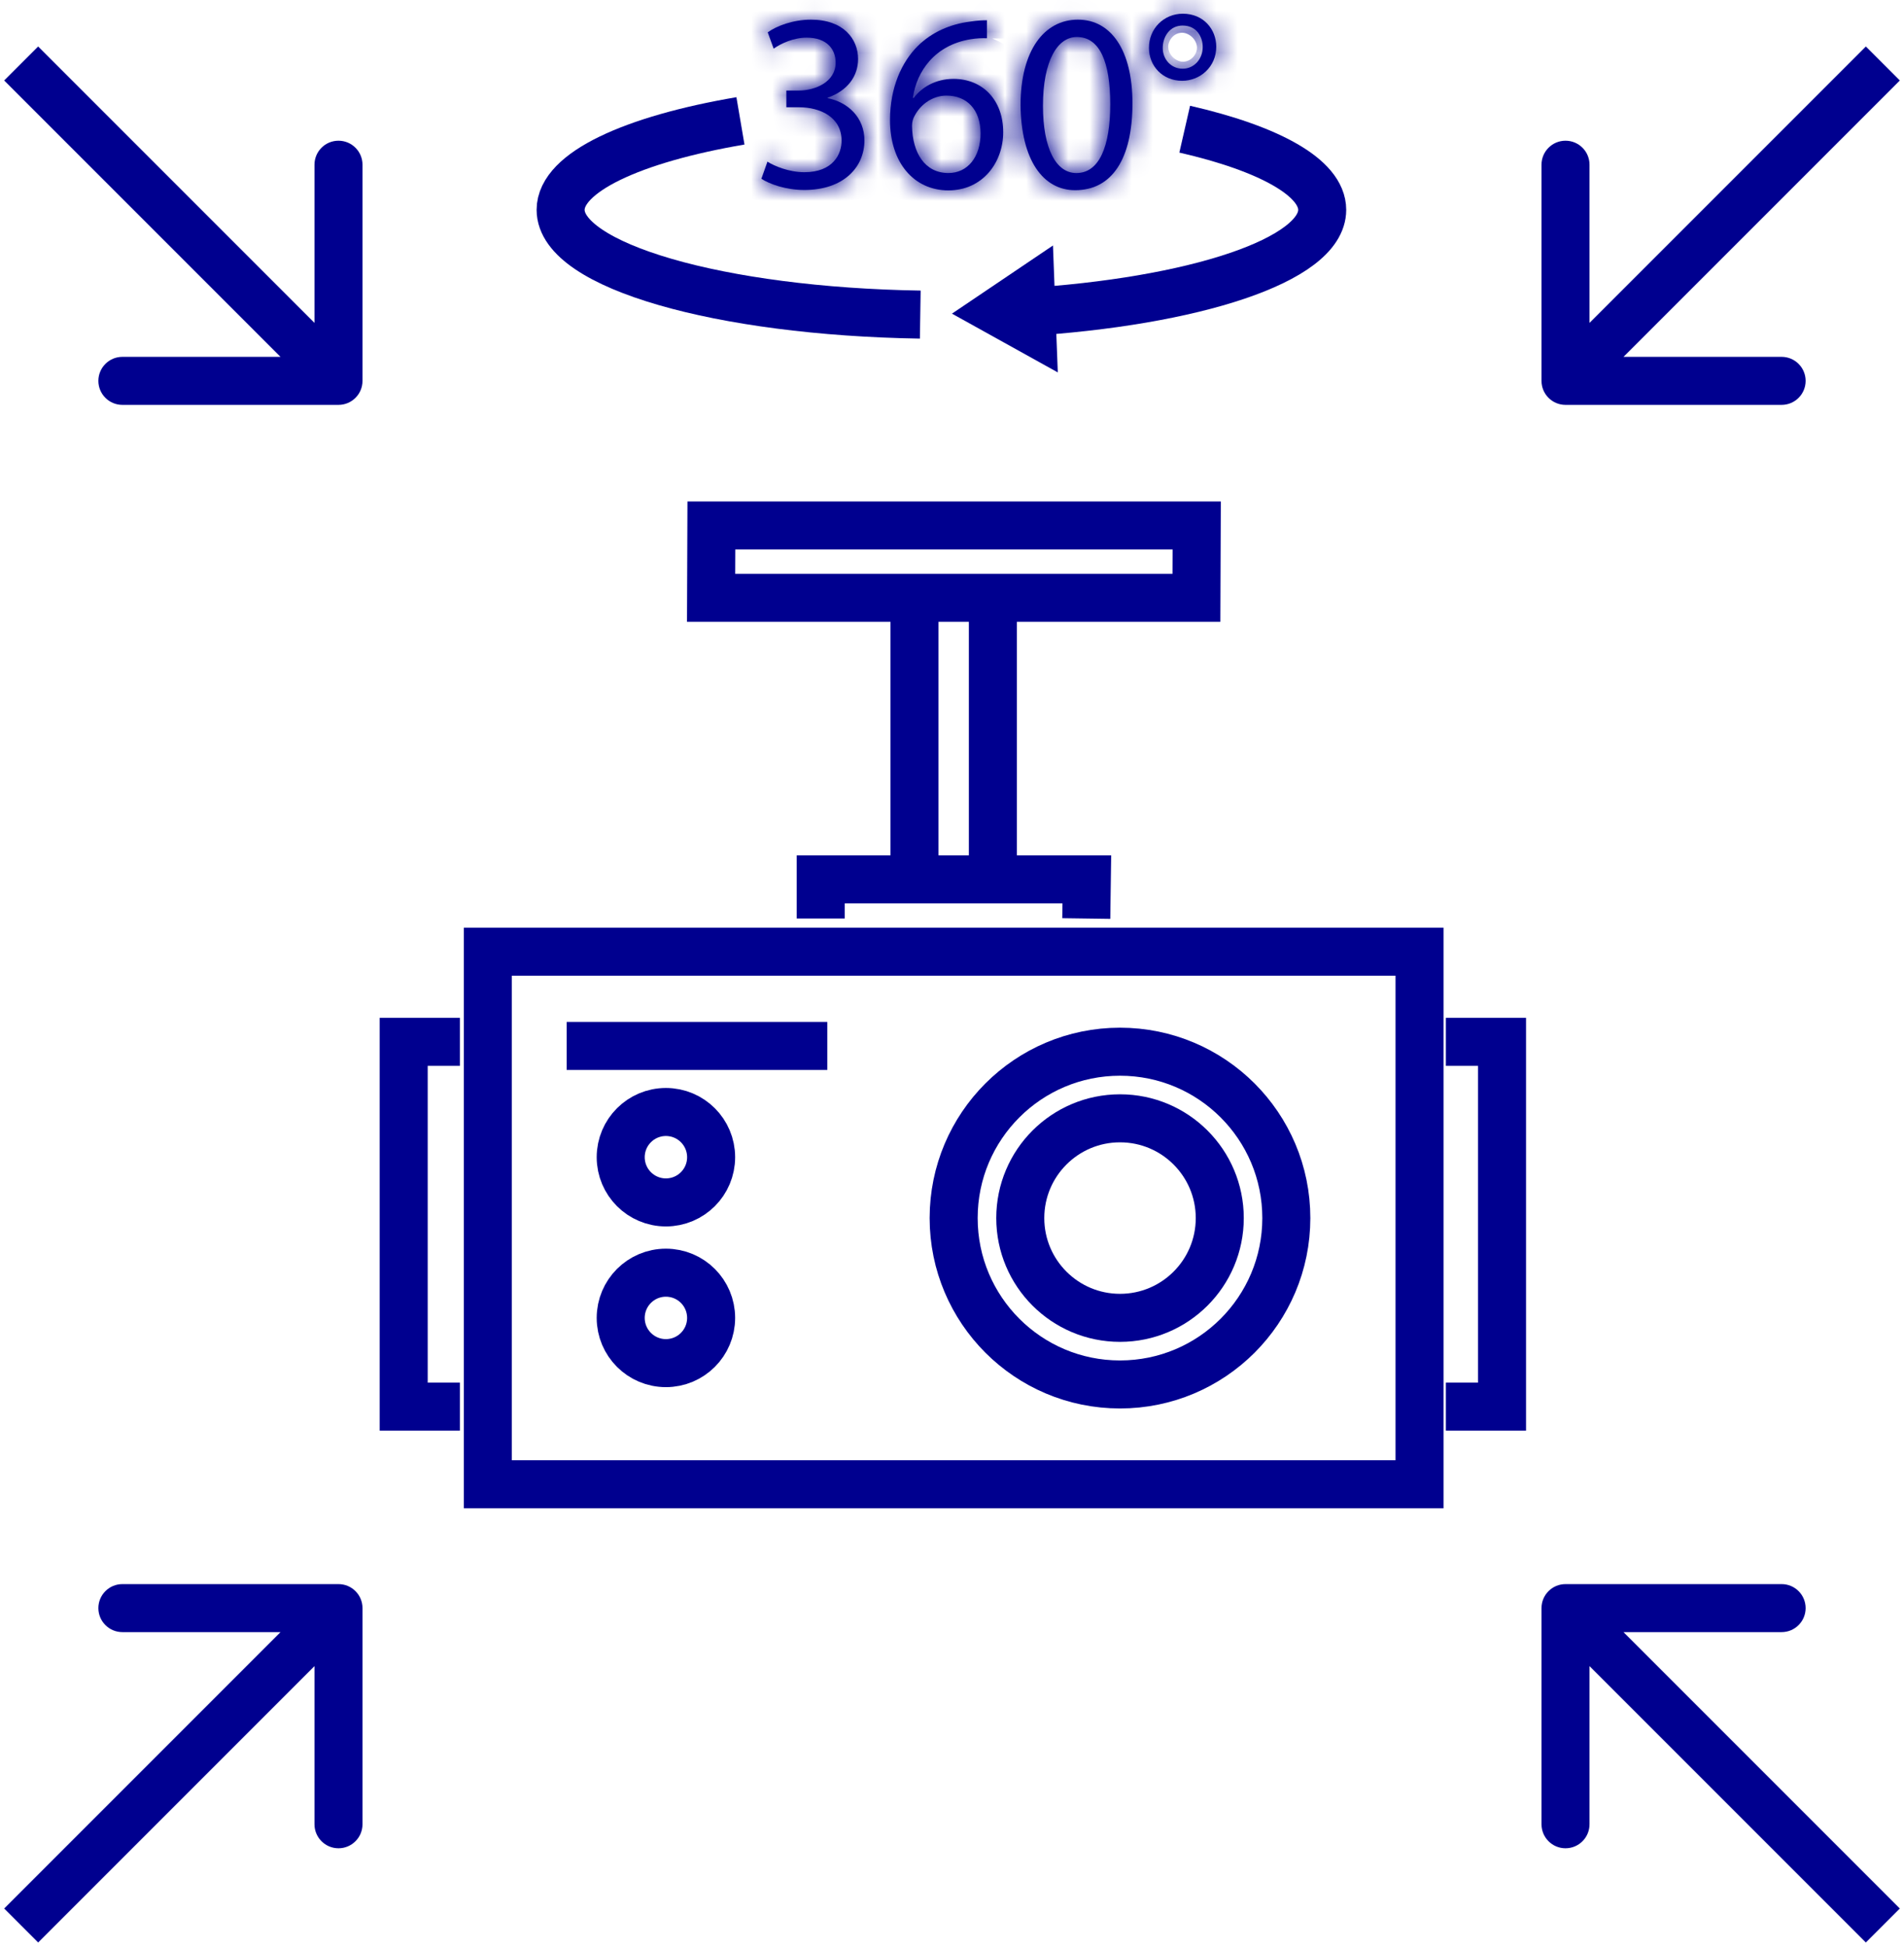
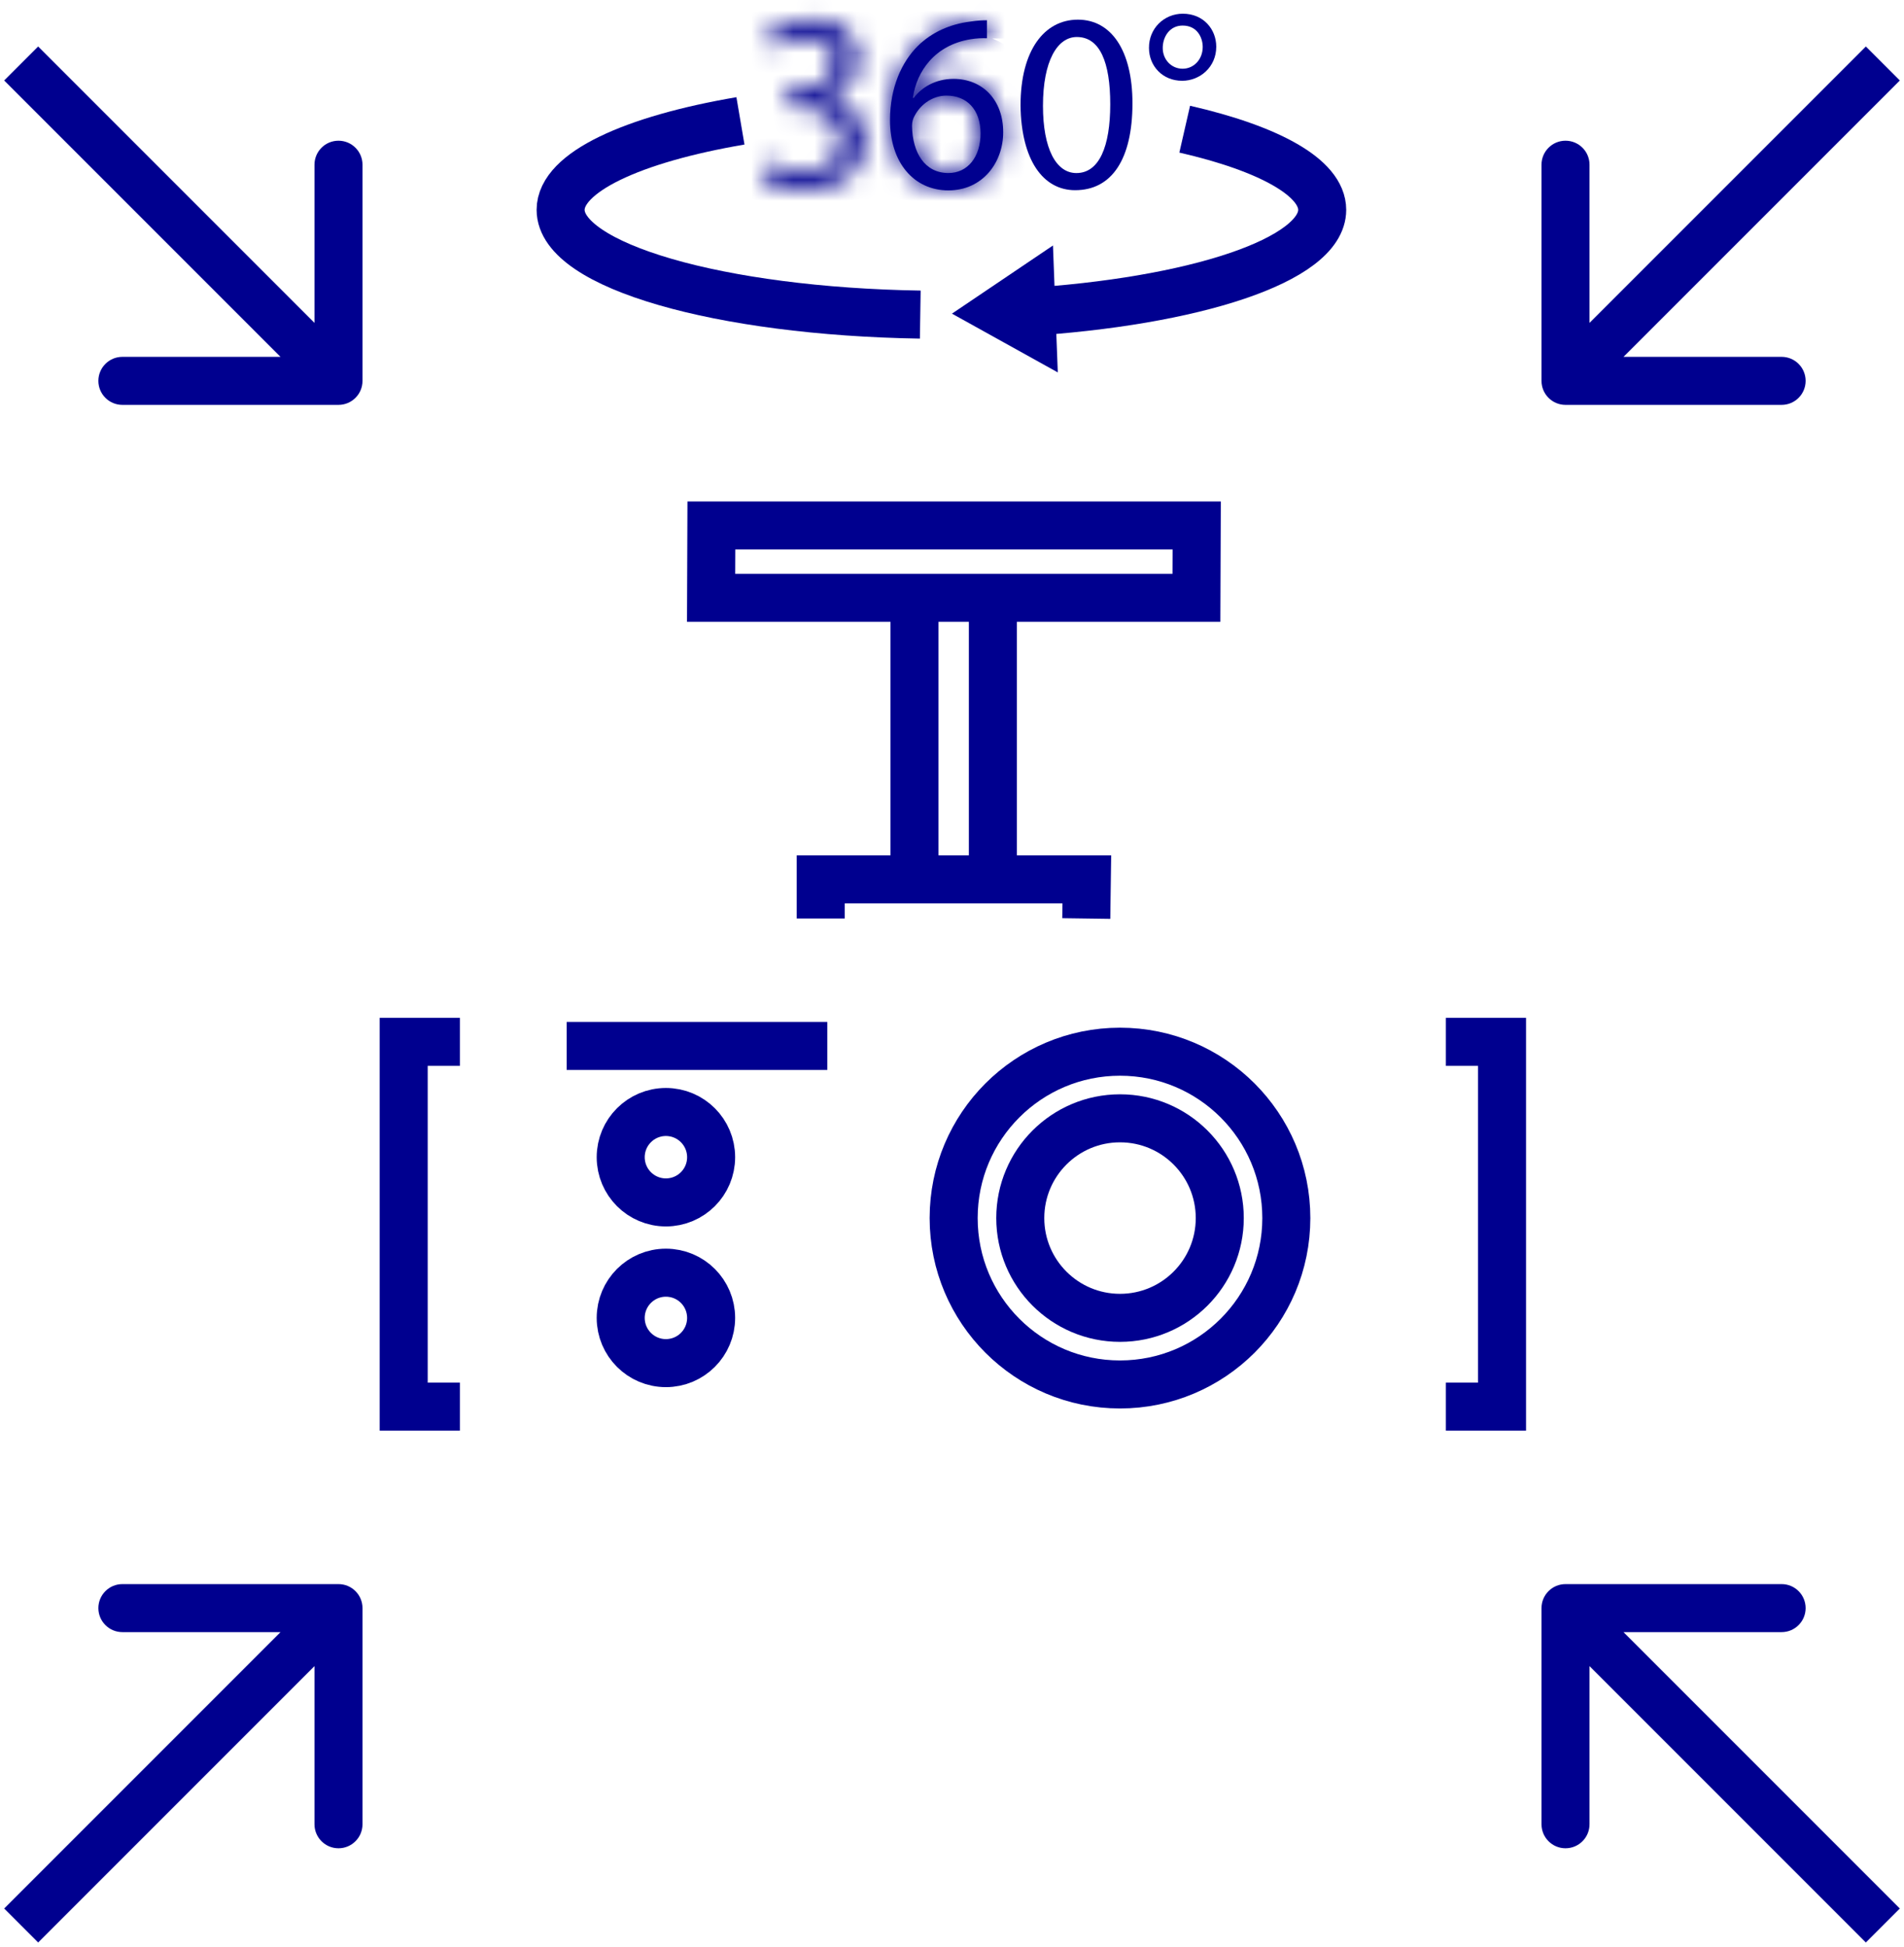
<svg xmlns="http://www.w3.org/2000/svg" width="90" height="92" viewBox="0 0 90 92" fill="none">
-   <path d="M67.1 44.977H23.059V70.146H67.1V44.977Z" stroke="#00008F" stroke-width="2.27" stroke-miterlimit="10" />
  <path d="M52.941 65.43C57.283 65.43 60.803 61.909 60.803 57.567C60.803 53.224 57.283 49.704 52.941 49.704C48.598 49.704 45.078 53.224 45.078 57.567C45.078 61.909 48.598 65.43 52.941 65.43Z" stroke="#00008F" stroke-width="2.27" stroke-miterlimit="10" />
  <path d="M52.942 62.282C55.546 62.282 57.657 60.171 57.657 57.567C57.657 54.963 55.546 52.852 52.942 52.852C50.338 52.852 48.227 54.963 48.227 57.567C48.227 60.171 50.338 62.282 52.942 62.282Z" stroke="#00008F" stroke-width="2.27" stroke-miterlimit="10" />
  <path d="M26.787 49.431H39.106" stroke="#00008F" stroke-width="2.27" stroke-miterlimit="10" />
  <path d="M51.347 43.41L51.373 41.558H38.795V43.41" stroke="#00008F" stroke-width="2.27" stroke-miterlimit="10" />
  <path d="M46.932 41.558V28.255" stroke="#00008F" stroke-width="2.27" stroke-miterlimit="10" />
  <path d="M43.227 41.558V28.255" stroke="#00008F" stroke-width="2.27" stroke-miterlimit="10" />
  <path d="M56.567 24.834L56.554 28.254H33.613L33.626 24.834H56.567Z" stroke="#00008F" stroke-width="2.27" stroke-miterlimit="10" />
  <path d="M31.477 56.827C32.658 56.827 33.614 55.87 33.614 54.69C33.614 53.51 32.658 52.553 31.477 52.553C30.297 52.553 29.34 53.51 29.34 54.69C29.34 55.87 30.297 56.827 31.477 56.827Z" stroke="#00008F" stroke-width="2.27" stroke-miterlimit="10" />
  <path d="M31.477 64.422C32.658 64.422 33.614 63.465 33.614 62.285C33.614 61.104 32.658 60.148 31.477 60.148C30.297 60.148 29.34 61.104 29.34 62.285C29.34 63.465 30.297 64.422 31.477 64.422Z" stroke="#00008F" stroke-width="2.27" stroke-miterlimit="10" />
  <path d="M68.344 49.238H70.999V66.479H68.344" stroke="#00008F" stroke-width="2.27" stroke-miterlimit="10" />
  <path d="M21.738 49.238H19.082V66.479H21.738" stroke="#00008F" stroke-width="2.27" stroke-miterlimit="10" />
  <path d="M17.135 76C17.135 75.373 16.627 74.865 16 74.865L5.785 74.865C5.158 74.865 4.65 75.373 4.65 76C4.65 76.627 5.158 77.135 5.785 77.135L14.865 77.135L14.865 86.215C14.865 86.842 15.373 87.35 16 87.35C16.627 87.35 17.135 86.842 17.135 86.215L17.135 76ZM1 91L1.803 91.803L16.803 76.803L16 76L15.197 75.197L0.197 90.197L1 91Z" fill="#00008F" />
  <path d="M72.865 76C72.865 75.373 73.373 74.865 74 74.865L84.215 74.865C84.842 74.865 85.35 75.373 85.35 76C85.35 76.627 84.842 77.135 84.215 77.135L75.135 77.135L75.135 86.215C75.135 86.842 74.627 87.35 74 87.35C73.373 87.35 72.865 86.842 72.865 86.215L72.865 76ZM89 91L88.197 91.803L73.197 76.803L74 76L74.803 75.197L89.803 90.197L89 91Z" fill="#00008F" />
  <path d="M72.865 18C72.865 18.627 73.373 19.135 74 19.135L84.215 19.135C84.842 19.135 85.35 18.627 85.35 18C85.35 17.373 84.842 16.865 84.215 16.865L75.135 16.865L75.135 7.785C75.135 7.158 74.627 6.65 74 6.65C73.373 6.65 72.865 7.158 72.865 7.785L72.865 18ZM89 3L88.197 2.197L73.197 17.197L74 18L74.803 18.803L89.803 3.803L89 3Z" fill="#00008F" />
  <path d="M17.135 18C17.135 18.627 16.627 19.135 16 19.135L5.785 19.135C5.158 19.135 4.65 18.627 4.65 18C4.65 17.373 5.158 16.865 5.785 16.865L14.865 16.865L14.865 7.785C14.865 7.158 15.373 6.65 16 6.65C16.627 6.65 17.135 7.158 17.135 7.785L17.135 18ZM1 3L1.803 2.197L16.803 17.197L16 18L15.197 18.803L0.197 3.803L1 3Z" fill="#00008F" />
  <mask id="path-17-inside-1_7630_20367" fill="white">
    <path d="M36.29 7.649C36.59 7.839 37.29 8.139 38.02 8.139C39.38 8.139 39.79 7.279 39.78 6.629C39.77 5.539 38.78 5.069 37.76 5.069H37.17V4.279H37.76C38.53 4.279 39.5 3.879 39.5 2.959C39.5 2.339 39.1 1.779 38.13 1.779C37.51 1.779 36.91 2.059 36.57 2.299L36.29 1.529C36.7 1.229 37.49 0.929 38.33 0.929C39.87 0.929 40.56 1.839 40.56 2.789C40.56 3.589 40.08 4.279 39.12 4.619V4.639C40.08 4.829 40.86 5.549 40.86 6.639C40.86 7.889 39.89 8.979 38.02 8.979C37.14 8.979 36.38 8.699 35.99 8.449L36.28 7.629L36.29 7.649Z" />
  </mask>
-   <path d="M36.29 7.649C36.59 7.839 37.29 8.139 38.02 8.139C39.38 8.139 39.79 7.279 39.78 6.629C39.77 5.539 38.78 5.069 37.76 5.069H37.17V4.279H37.76C38.53 4.279 39.5 3.879 39.5 2.959C39.5 2.339 39.1 1.779 38.13 1.779C37.51 1.779 36.91 2.059 36.57 2.299L36.29 1.529C36.7 1.229 37.49 0.929 38.33 0.929C39.87 0.929 40.56 1.839 40.56 2.789C40.56 3.589 40.08 4.279 39.12 4.619V4.639C40.08 4.829 40.86 5.549 40.86 6.639C40.86 7.889 39.89 8.979 38.02 8.979C37.14 8.979 36.38 8.699 35.99 8.449L36.28 7.629L36.29 7.649Z" fill="#00008F" />
  <path d="M36.29 7.649L34.26 8.664L34.542 9.229L35.076 9.566L36.29 7.649ZM39.78 6.629L37.51 6.65L37.511 6.664L39.78 6.629ZM37.17 5.069H34.9V7.339H37.17V5.069ZM37.17 4.279V2.009H34.9V4.279H37.17ZM36.57 2.299L34.437 3.074L35.452 5.866L37.879 4.153L36.57 2.299ZM36.29 1.529L34.95 -0.303L33.575 0.703L34.157 2.304L36.29 1.529ZM39.12 4.619L38.362 2.479L36.85 3.015V4.619H39.12ZM39.12 4.639H36.85V6.503L38.679 6.866L39.12 4.639ZM35.99 8.449L33.85 7.692L33.25 9.389L34.765 10.36L35.99 8.449ZM36.28 7.629L38.311 6.614L35.921 1.835L34.14 6.872L36.28 7.629ZM36.29 7.649L35.076 9.566C35.649 9.93 36.765 10.409 38.02 10.409V8.139V5.869C37.953 5.869 37.837 5.852 37.696 5.806C37.631 5.785 37.575 5.762 37.533 5.743C37.488 5.722 37.479 5.715 37.505 5.731L36.29 7.649ZM38.02 8.139V10.409C39.206 10.409 40.306 10.015 41.088 9.16C41.827 8.353 42.062 7.375 42.05 6.594L39.78 6.629L37.511 6.664C37.508 6.533 37.543 6.309 37.74 6.095C37.842 5.983 37.952 5.916 38.035 5.883C38.112 5.853 38.121 5.869 38.02 5.869V8.139ZM39.78 6.629L42.05 6.608C42.038 5.262 41.369 4.199 40.418 3.558C39.56 2.979 38.574 2.799 37.76 2.799V5.069V7.339C37.845 7.339 37.906 7.349 37.937 7.357C37.97 7.365 37.942 7.364 37.88 7.322C37.811 7.276 37.706 7.183 37.622 7.032C37.534 6.874 37.511 6.731 37.51 6.65L39.78 6.629ZM37.76 5.069V2.799H37.17V5.069V7.339H37.76V5.069ZM37.17 5.069H39.44V4.279H37.17H34.9V5.069H37.17ZM37.17 4.279V6.549H37.76V4.279V2.009H37.17V4.279ZM37.76 4.279V6.549C38.483 6.549 39.362 6.371 40.135 5.88C40.977 5.346 41.77 4.361 41.77 2.959H39.5H37.23C37.23 2.769 37.286 2.554 37.405 2.361C37.515 2.183 37.639 2.088 37.703 2.047C37.764 2.008 37.796 2.002 37.785 2.005C37.782 2.006 37.777 2.007 37.77 2.008C37.763 2.009 37.759 2.009 37.76 2.009V4.279ZM39.5 2.959H41.77C41.77 2.165 41.507 1.242 40.77 0.517C40.025 -0.215 39.055 -0.491 38.13 -0.491V1.779V4.049C38.175 4.049 37.89 4.052 37.588 3.755C37.293 3.465 37.23 3.133 37.23 2.959H39.5ZM38.13 1.779V-0.491C36.902 -0.491 35.852 0.027 35.261 0.444L36.57 2.299L37.879 4.153C37.879 4.154 37.883 4.151 37.892 4.145C37.902 4.139 37.914 4.132 37.929 4.124C37.961 4.107 37.997 4.091 38.034 4.077C38.071 4.064 38.101 4.056 38.121 4.051C38.142 4.047 38.145 4.049 38.13 4.049V1.779ZM36.57 2.299L38.704 1.523L38.424 0.753L36.29 1.529L34.157 2.304L34.437 3.074L36.57 2.299ZM36.29 1.529L37.631 3.361C37.604 3.38 37.609 3.373 37.655 3.35C37.698 3.33 37.759 3.304 37.837 3.279C37.998 3.228 38.173 3.199 38.33 3.199V0.929V-1.341C37.034 -1.341 35.769 -0.903 34.95 -0.303L36.29 1.529ZM38.33 0.929V3.199C38.492 3.199 38.562 3.223 38.567 3.224C38.568 3.225 38.521 3.207 38.461 3.149C38.4 3.092 38.354 3.022 38.325 2.95C38.297 2.882 38.29 2.825 38.29 2.789H40.56H42.83C42.83 1.761 42.45 0.676 41.585 -0.144C40.714 -0.971 39.554 -1.341 38.33 -1.341V0.929ZM40.56 2.789H38.29C38.29 2.76 38.295 2.713 38.314 2.655C38.333 2.597 38.362 2.543 38.395 2.5C38.465 2.409 38.498 2.431 38.362 2.479L39.12 4.619L39.878 6.758C41.616 6.143 42.83 4.68 42.83 2.789H40.56ZM39.12 4.619H36.85V4.639H39.12H41.39V4.619H39.12ZM39.12 4.639L38.679 6.866C38.749 6.879 38.735 6.898 38.685 6.844C38.658 6.815 38.631 6.774 38.611 6.725C38.602 6.702 38.596 6.681 38.593 6.664C38.59 6.647 38.59 6.638 38.59 6.639H40.86H43.13C43.13 4.24 41.347 2.765 39.561 2.412L39.12 4.639ZM40.86 6.639H38.59C38.59 6.656 38.587 6.651 38.596 6.631C38.605 6.609 38.618 6.595 38.623 6.59C38.644 6.571 38.514 6.709 38.02 6.709V8.979V11.249C39.397 11.249 40.686 10.841 41.66 9.965C42.641 9.081 43.13 7.871 43.13 6.639H40.86ZM38.02 8.979V6.709C37.817 6.709 37.62 6.676 37.454 6.627C37.276 6.576 37.196 6.525 37.215 6.538L35.99 8.449L34.765 10.36C35.527 10.848 36.714 11.249 38.02 11.249V8.979ZM35.99 8.449L38.13 9.206L38.42 8.386L36.28 7.629L34.14 6.872L33.85 7.692L35.99 8.449ZM36.28 7.629L34.25 8.644L34.26 8.664L36.29 7.649L38.321 6.634L38.311 6.614L36.28 7.629Z" fill="#00008F" mask="url(#path-17-inside-1_7630_20367)" />
  <mask id="path-19-inside-2_7630_20367" fill="white">
    <path d="M46.65 1.808C46.43 1.798 46.16 1.808 45.86 1.858C44.2 2.138 43.33 3.348 43.15 4.628H43.19C43.56 4.138 44.21 3.728 45.07 3.728C46.45 3.728 47.42 4.728 47.42 6.248C47.42 7.678 46.45 8.998 44.83 8.998C43.21 8.998 42.07 7.698 42.07 5.678C42.07 4.138 42.62 2.928 43.39 2.168C44.04 1.528 44.9 1.138 45.88 1.018C46.19 0.968 46.46 0.958 46.65 0.958V1.818V1.808ZM46.35 6.308C46.35 5.188 45.71 4.518 44.74 4.518C44.1 4.518 43.52 4.918 43.23 5.478C43.16 5.598 43.11 5.758 43.11 5.948C43.13 7.228 43.72 8.178 44.83 8.178C45.74 8.178 46.35 7.418 46.35 6.308Z" />
  </mask>
  <path d="M46.65 1.808C46.43 1.798 46.16 1.808 45.86 1.858C44.2 2.138 43.33 3.348 43.15 4.628H43.19C43.56 4.138 44.21 3.728 45.07 3.728C46.45 3.728 47.42 4.728 47.42 6.248C47.42 7.678 46.45 8.998 44.83 8.998C43.21 8.998 42.07 7.698 42.07 5.678C42.07 4.138 42.62 2.928 43.39 2.168C44.04 1.528 44.9 1.138 45.88 1.018C46.19 0.968 46.46 0.958 46.65 0.958V1.818V1.808ZM46.35 6.308C46.35 5.188 45.71 4.518 44.74 4.518C44.1 4.518 43.52 4.918 43.23 5.478C43.16 5.598 43.11 5.758 43.11 5.948C43.13 7.228 43.72 8.178 44.83 8.178C45.74 8.178 46.35 7.418 46.35 6.308Z" fill="#00008F" />
  <path d="M46.65 1.808H48.92V-0.361L46.753 -0.46L46.65 1.808ZM45.86 1.858L45.487 -0.381L45.483 -0.38L45.86 1.858ZM43.15 4.628L40.902 4.312L40.539 6.898H43.15V4.628ZM43.19 4.628V6.898H44.321L45.002 5.996L43.19 4.628ZM43.39 2.168L41.798 0.55L41.796 0.552L43.39 2.168ZM45.88 1.018L46.156 3.271L46.199 3.266L46.242 3.259L45.88 1.018ZM46.65 0.958H48.92V-1.312H46.65V0.958ZM43.23 5.478L45.191 6.622L45.22 6.573L45.246 6.522L43.23 5.478ZM43.11 5.948H40.84V5.966L40.841 5.983L43.11 5.948ZM46.65 1.808L46.753 -0.46C46.384 -0.476 45.954 -0.459 45.487 -0.381L45.86 1.858L46.233 4.097C46.366 4.075 46.476 4.072 46.547 4.076L46.65 1.808ZM45.86 1.858L45.483 -0.38C42.706 0.088 41.199 2.201 40.902 4.312L43.15 4.628L45.398 4.944C45.433 4.698 45.527 4.51 45.638 4.386C45.733 4.281 45.899 4.154 46.238 4.096L45.86 1.858ZM43.15 4.628V6.898H43.19V4.628V2.358H43.15V4.628ZM43.19 4.628L45.002 5.996C44.994 6.006 44.989 6.01 44.989 6.011C44.987 6.012 44.988 6.011 44.99 6.01C44.992 6.009 44.997 6.007 45.007 6.004C45.017 6.002 45.037 5.998 45.07 5.998V3.728V1.458C43.446 1.458 42.145 2.245 41.379 3.26L43.19 4.628ZM45.07 3.728V5.998C45.139 5.998 45.163 6.01 45.154 6.007C45.145 6.003 45.127 5.992 45.111 5.976C45.097 5.96 45.103 5.959 45.115 5.993C45.128 6.028 45.15 6.109 45.15 6.248H47.42H49.69C49.69 5.001 49.285 3.784 48.414 2.86C47.534 1.927 46.331 1.458 45.07 1.458V3.728ZM47.42 6.248H45.15C45.15 6.465 45.075 6.607 45.024 6.665C45.002 6.69 44.986 6.7 44.973 6.706C44.962 6.711 44.921 6.728 44.83 6.728V8.998V11.268C47.98 11.268 49.69 8.637 49.69 6.248H47.42ZM44.83 8.998V6.728C44.733 6.728 44.683 6.71 44.662 6.7C44.641 6.69 44.613 6.673 44.577 6.631C44.506 6.547 44.34 6.273 44.34 5.678H42.07H39.8C39.8 7.103 40.204 8.489 41.108 9.56C42.038 10.661 43.368 11.268 44.83 11.268V8.998ZM42.07 5.678H44.34C44.34 4.682 44.69 4.075 44.985 3.784L43.39 2.168L41.796 0.552C40.551 1.781 39.8 3.594 39.8 5.678H42.07ZM43.39 2.168L44.983 3.786C45.234 3.538 45.612 3.338 46.156 3.271L45.88 1.018L45.604 -1.235C44.189 -1.062 42.846 -0.482 41.798 0.55L43.39 2.168ZM45.88 1.018L46.242 3.259C46.397 3.234 46.54 3.228 46.65 3.228V0.958V-1.312C46.381 -1.312 45.984 -1.298 45.519 -1.223L45.88 1.018ZM46.65 0.958H44.38V1.818H46.65H48.92V0.958H46.65ZM46.65 1.818H48.92V1.808H46.65H44.38V1.818H46.65ZM46.35 6.308H48.62C48.62 5.323 48.334 4.281 47.584 3.461C46.815 2.62 45.771 2.248 44.74 2.248V4.518V6.788C44.721 6.788 44.647 6.784 44.542 6.741C44.433 6.697 44.324 6.623 44.234 6.525C44.046 6.32 44.08 6.173 44.08 6.308H46.35ZM44.74 4.518V2.248C43.147 2.248 41.844 3.219 41.215 4.434L43.23 5.478L45.246 6.522C45.211 6.589 45.161 6.646 45.092 6.691C45.019 6.738 44.899 6.788 44.74 6.788V4.518ZM43.23 5.478L41.27 4.334C40.996 4.803 40.84 5.358 40.84 5.948H43.11H45.38C45.38 6.158 45.324 6.393 45.191 6.622L43.23 5.478ZM43.11 5.948L40.841 5.983C40.855 6.925 41.078 7.987 41.725 8.877C42.432 9.85 43.534 10.448 44.83 10.448V8.178V5.908C44.885 5.908 45.001 5.922 45.136 5.992C45.269 6.06 45.354 6.149 45.398 6.209C45.438 6.263 45.433 6.279 45.417 6.223C45.402 6.169 45.382 6.066 45.38 5.913L43.11 5.948ZM44.83 8.178V10.448C45.974 10.448 47.001 9.946 47.696 9.088C48.358 8.27 48.62 7.262 48.62 6.308H46.35H44.08C44.08 6.464 44.037 6.391 44.167 6.231C44.235 6.147 44.337 6.059 44.472 5.994C44.608 5.929 44.736 5.908 44.83 5.908V8.178Z" fill="#00008F" mask="url(#path-19-inside-2_7630_20367)" />
  <mask id="path-21-inside-3_7630_20367" fill="white">
-     <path d="M53.53 4.879C53.53 7.529 52.55 8.989 50.82 8.989C49.3 8.989 48.27 7.559 48.24 4.979C48.24 2.369 49.37 0.929 50.95 0.929C52.53 0.929 53.53 2.389 53.53 4.879ZM49.3 4.999C49.3 7.029 49.92 8.179 50.88 8.179C51.96 8.179 52.48 6.919 52.48 4.929C52.48 2.939 51.99 1.749 50.9 1.749C49.98 1.749 49.3 2.879 49.3 4.999Z" />
-   </mask>
+     </mask>
  <path d="M53.53 4.879C53.53 7.529 52.55 8.989 50.82 8.989C49.3 8.989 48.27 7.559 48.24 4.979C48.24 2.369 49.37 0.929 50.95 0.929C52.53 0.929 53.53 2.389 53.53 4.879ZM49.3 4.999C49.3 7.029 49.92 8.179 50.88 8.179C51.96 8.179 52.48 6.919 52.48 4.929C52.48 2.939 51.99 1.749 50.9 1.749C49.98 1.749 49.3 2.879 49.3 4.999Z" fill="#00008F" />
  <path d="M48.24 4.979H45.97V4.992L45.97 5.005L48.24 4.979ZM53.53 4.879H51.26C51.26 5.979 51.048 6.498 50.932 6.674C50.888 6.74 50.875 6.732 50.907 6.715C50.938 6.699 50.926 6.719 50.82 6.719V8.989V11.259C52.433 11.259 53.827 10.523 54.716 9.181C55.523 7.964 55.8 6.429 55.8 4.879H53.53ZM50.82 8.989V6.719C50.808 6.719 50.844 6.719 50.891 6.745C50.933 6.769 50.916 6.775 50.863 6.696C50.738 6.508 50.522 5.988 50.51 4.952L48.24 4.979L45.97 5.005C45.988 6.55 46.303 8.035 47.08 9.206C47.916 10.465 49.236 11.259 50.82 11.259V8.989ZM48.24 4.979H50.51C50.51 3.966 50.734 3.46 50.863 3.276C50.919 3.195 50.949 3.187 50.932 3.195C50.913 3.206 50.909 3.199 50.95 3.199V0.929V-1.341C49.38 -1.341 48.024 -0.587 47.143 0.674C46.311 1.863 45.97 3.382 45.97 4.979H48.24ZM50.95 0.929V3.199C50.985 3.199 50.96 3.204 50.916 3.179C50.877 3.157 50.892 3.15 50.94 3.223C51.056 3.398 51.26 3.894 51.26 4.879H53.53H55.8C55.8 3.373 55.505 1.894 54.726 0.717C53.886 -0.552 52.551 -1.341 50.95 -1.341V0.929ZM49.3 4.999H47.03C47.03 6.195 47.205 7.392 47.706 8.378C48.24 9.428 49.295 10.449 50.88 10.449V8.179V5.909C51.123 5.909 51.368 5.991 51.558 6.127C51.725 6.248 51.77 6.354 51.754 6.322C51.738 6.29 51.688 6.173 51.644 5.937C51.601 5.705 51.57 5.395 51.57 4.999H49.3ZM50.88 8.179V10.449C52.549 10.449 53.619 9.372 54.14 8.266C54.611 7.262 54.75 6.061 54.75 4.929H52.48H50.21C50.21 5.332 50.184 5.657 50.142 5.907C50.1 6.163 50.05 6.293 50.031 6.334C50.011 6.375 50.055 6.26 50.231 6.129C50.434 5.979 50.677 5.909 50.88 5.909V8.179ZM52.48 4.929H54.75C54.75 3.815 54.624 2.62 54.151 1.621C53.901 1.095 53.517 0.542 52.929 0.12C52.317 -0.318 51.612 -0.521 50.9 -0.521V1.749V4.019C50.733 4.019 50.498 3.964 50.285 3.811C50.095 3.675 50.038 3.544 50.047 3.564C50.059 3.588 50.105 3.703 50.145 3.953C50.185 4.196 50.21 4.519 50.21 4.929H52.48ZM50.9 1.749V-0.521C49.334 -0.521 48.281 0.495 47.742 1.531C47.225 2.524 47.03 3.742 47.03 4.999H49.3H51.57C51.57 4.586 51.604 4.265 51.65 4.027C51.696 3.785 51.75 3.664 51.769 3.627C51.788 3.589 51.748 3.686 51.589 3.801C51.41 3.929 51.163 4.019 50.9 4.019V1.749Z" fill="#00008F" mask="url(#path-21-inside-3_7630_20367)" />
  <mask id="path-23-inside-4_7630_20367" fill="white">
-     <path d="M57.491 2.208C57.491 3.178 56.711 3.818 55.881 3.818C54.941 3.818 54.311 3.108 54.311 2.268C54.301 1.348 55.021 0.648 55.911 0.648C56.891 0.648 57.491 1.388 57.491 2.208ZM54.961 2.268C54.961 2.818 55.371 3.248 55.901 3.248C56.431 3.248 56.851 2.808 56.851 2.218C56.851 1.778 56.591 1.208 55.901 1.208C55.281 1.208 54.961 1.748 54.961 2.268Z" />
-   </mask>
+     </mask>
  <path d="M57.491 2.208C57.491 3.178 56.711 3.818 55.881 3.818C54.941 3.818 54.311 3.108 54.311 2.268C54.301 1.348 55.021 0.648 55.911 0.648C56.891 0.648 57.491 1.388 57.491 2.208ZM54.961 2.268C54.961 2.818 55.371 3.248 55.901 3.248C56.431 3.248 56.851 2.808 56.851 2.218C56.851 1.778 56.591 1.208 55.901 1.208C55.281 1.208 54.961 1.748 54.961 2.268Z" fill="#00008F" />
  <path d="M54.311 2.268H56.581V2.256L56.581 2.244L54.311 2.268ZM57.491 2.208H55.221C55.221 2.05 55.297 1.86 55.441 1.724C55.565 1.608 55.719 1.548 55.881 1.548V3.818V6.088C57.833 6.088 59.761 4.559 59.761 2.208H57.491ZM55.881 3.818V1.548C56.008 1.548 56.207 1.608 56.37 1.775C56.521 1.93 56.581 2.117 56.581 2.268H54.311H52.041C52.041 4.304 53.63 6.088 55.881 6.088V3.818ZM54.311 2.268L56.581 2.244C56.582 2.401 56.515 2.582 56.378 2.719C56.245 2.852 56.072 2.918 55.911 2.918V0.648V-1.622C53.781 -1.622 52.017 0.087 52.041 2.293L54.311 2.268ZM55.911 0.648V2.918C55.796 2.918 55.589 2.86 55.421 2.683C55.272 2.526 55.221 2.348 55.221 2.208H57.491H59.761C59.761 0.251 58.257 -1.622 55.911 -1.622V0.648ZM54.961 2.268H52.691C52.691 3.978 54.025 5.518 55.901 5.518V3.248V0.978C56.716 0.978 57.231 1.659 57.231 2.268H54.961ZM55.901 3.248V5.518C57.832 5.518 59.121 3.909 59.121 2.218H56.851H54.581C54.581 1.968 54.674 1.664 54.914 1.407C55.157 1.147 55.514 0.978 55.901 0.978V3.248ZM56.851 2.218H59.121C59.121 1.603 58.949 0.837 58.437 0.168C57.861 -0.584 56.96 -1.062 55.901 -1.062V1.208V3.478C55.752 3.478 55.548 3.446 55.33 3.337C55.114 3.23 54.948 3.08 54.832 2.929C54.623 2.655 54.581 2.394 54.581 2.218H56.851ZM55.901 1.208V-1.062C54.852 -1.062 53.976 -0.573 53.415 0.139C52.898 0.796 52.691 1.576 52.691 2.268H54.961H57.231C57.231 2.441 57.184 2.691 56.981 2.948C56.736 3.26 56.329 3.478 55.901 3.478V1.208Z" fill="#00008F" mask="url(#path-23-inside-4_7630_20367)" />
  <path d="M48.369 14.758C56.449 14.268 62.499 12.288 62.499 9.918C62.499 8.385 59.968 7.014 56 6.105" stroke="#00008F" stroke-width="2.27" stroke-miterlimit="10" />
  <path d="M48.79 15.63L47.167 14.729L48.716 13.684L48.79 15.63Z" fill="#00008F" stroke="#00008F" stroke-width="2.27" />
  <path d="M43.5 14.868C34.02 14.718 26.5 12.558 26.5 9.918C26.5 8.145 29.895 6.582 35 5.712" stroke="#00008F" stroke-width="2.27" stroke-miterlimit="10" />
</svg>